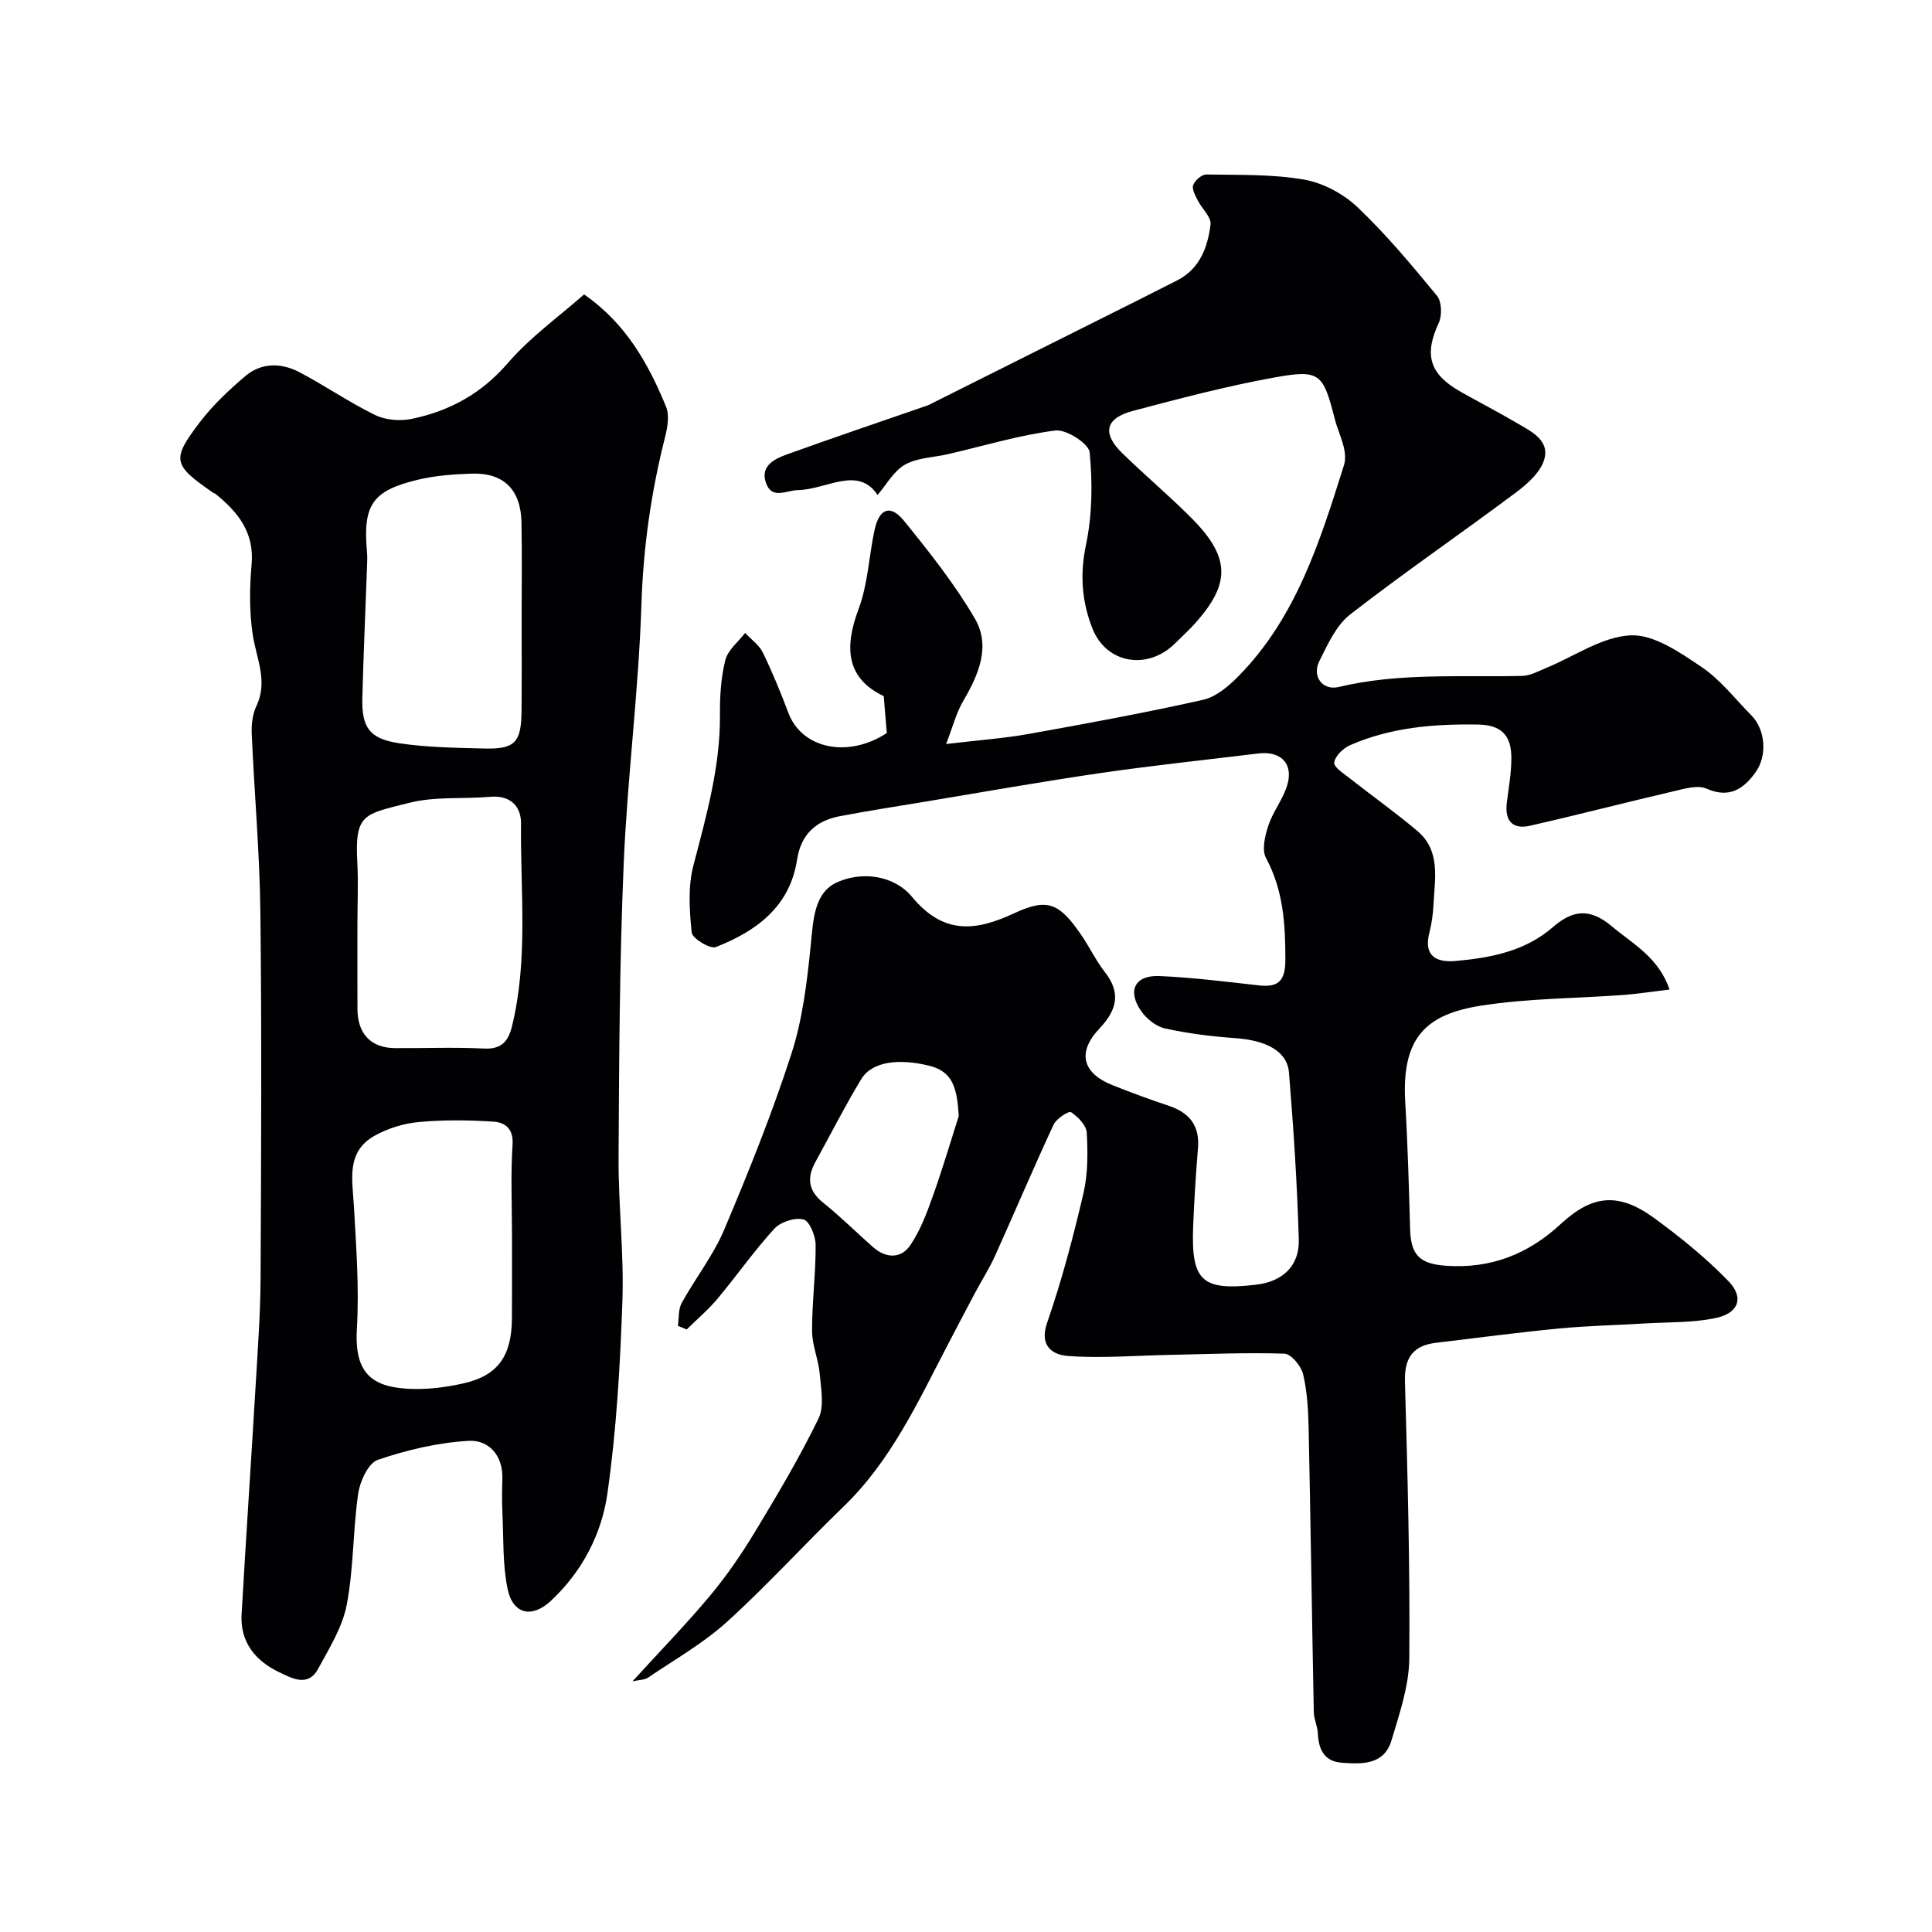
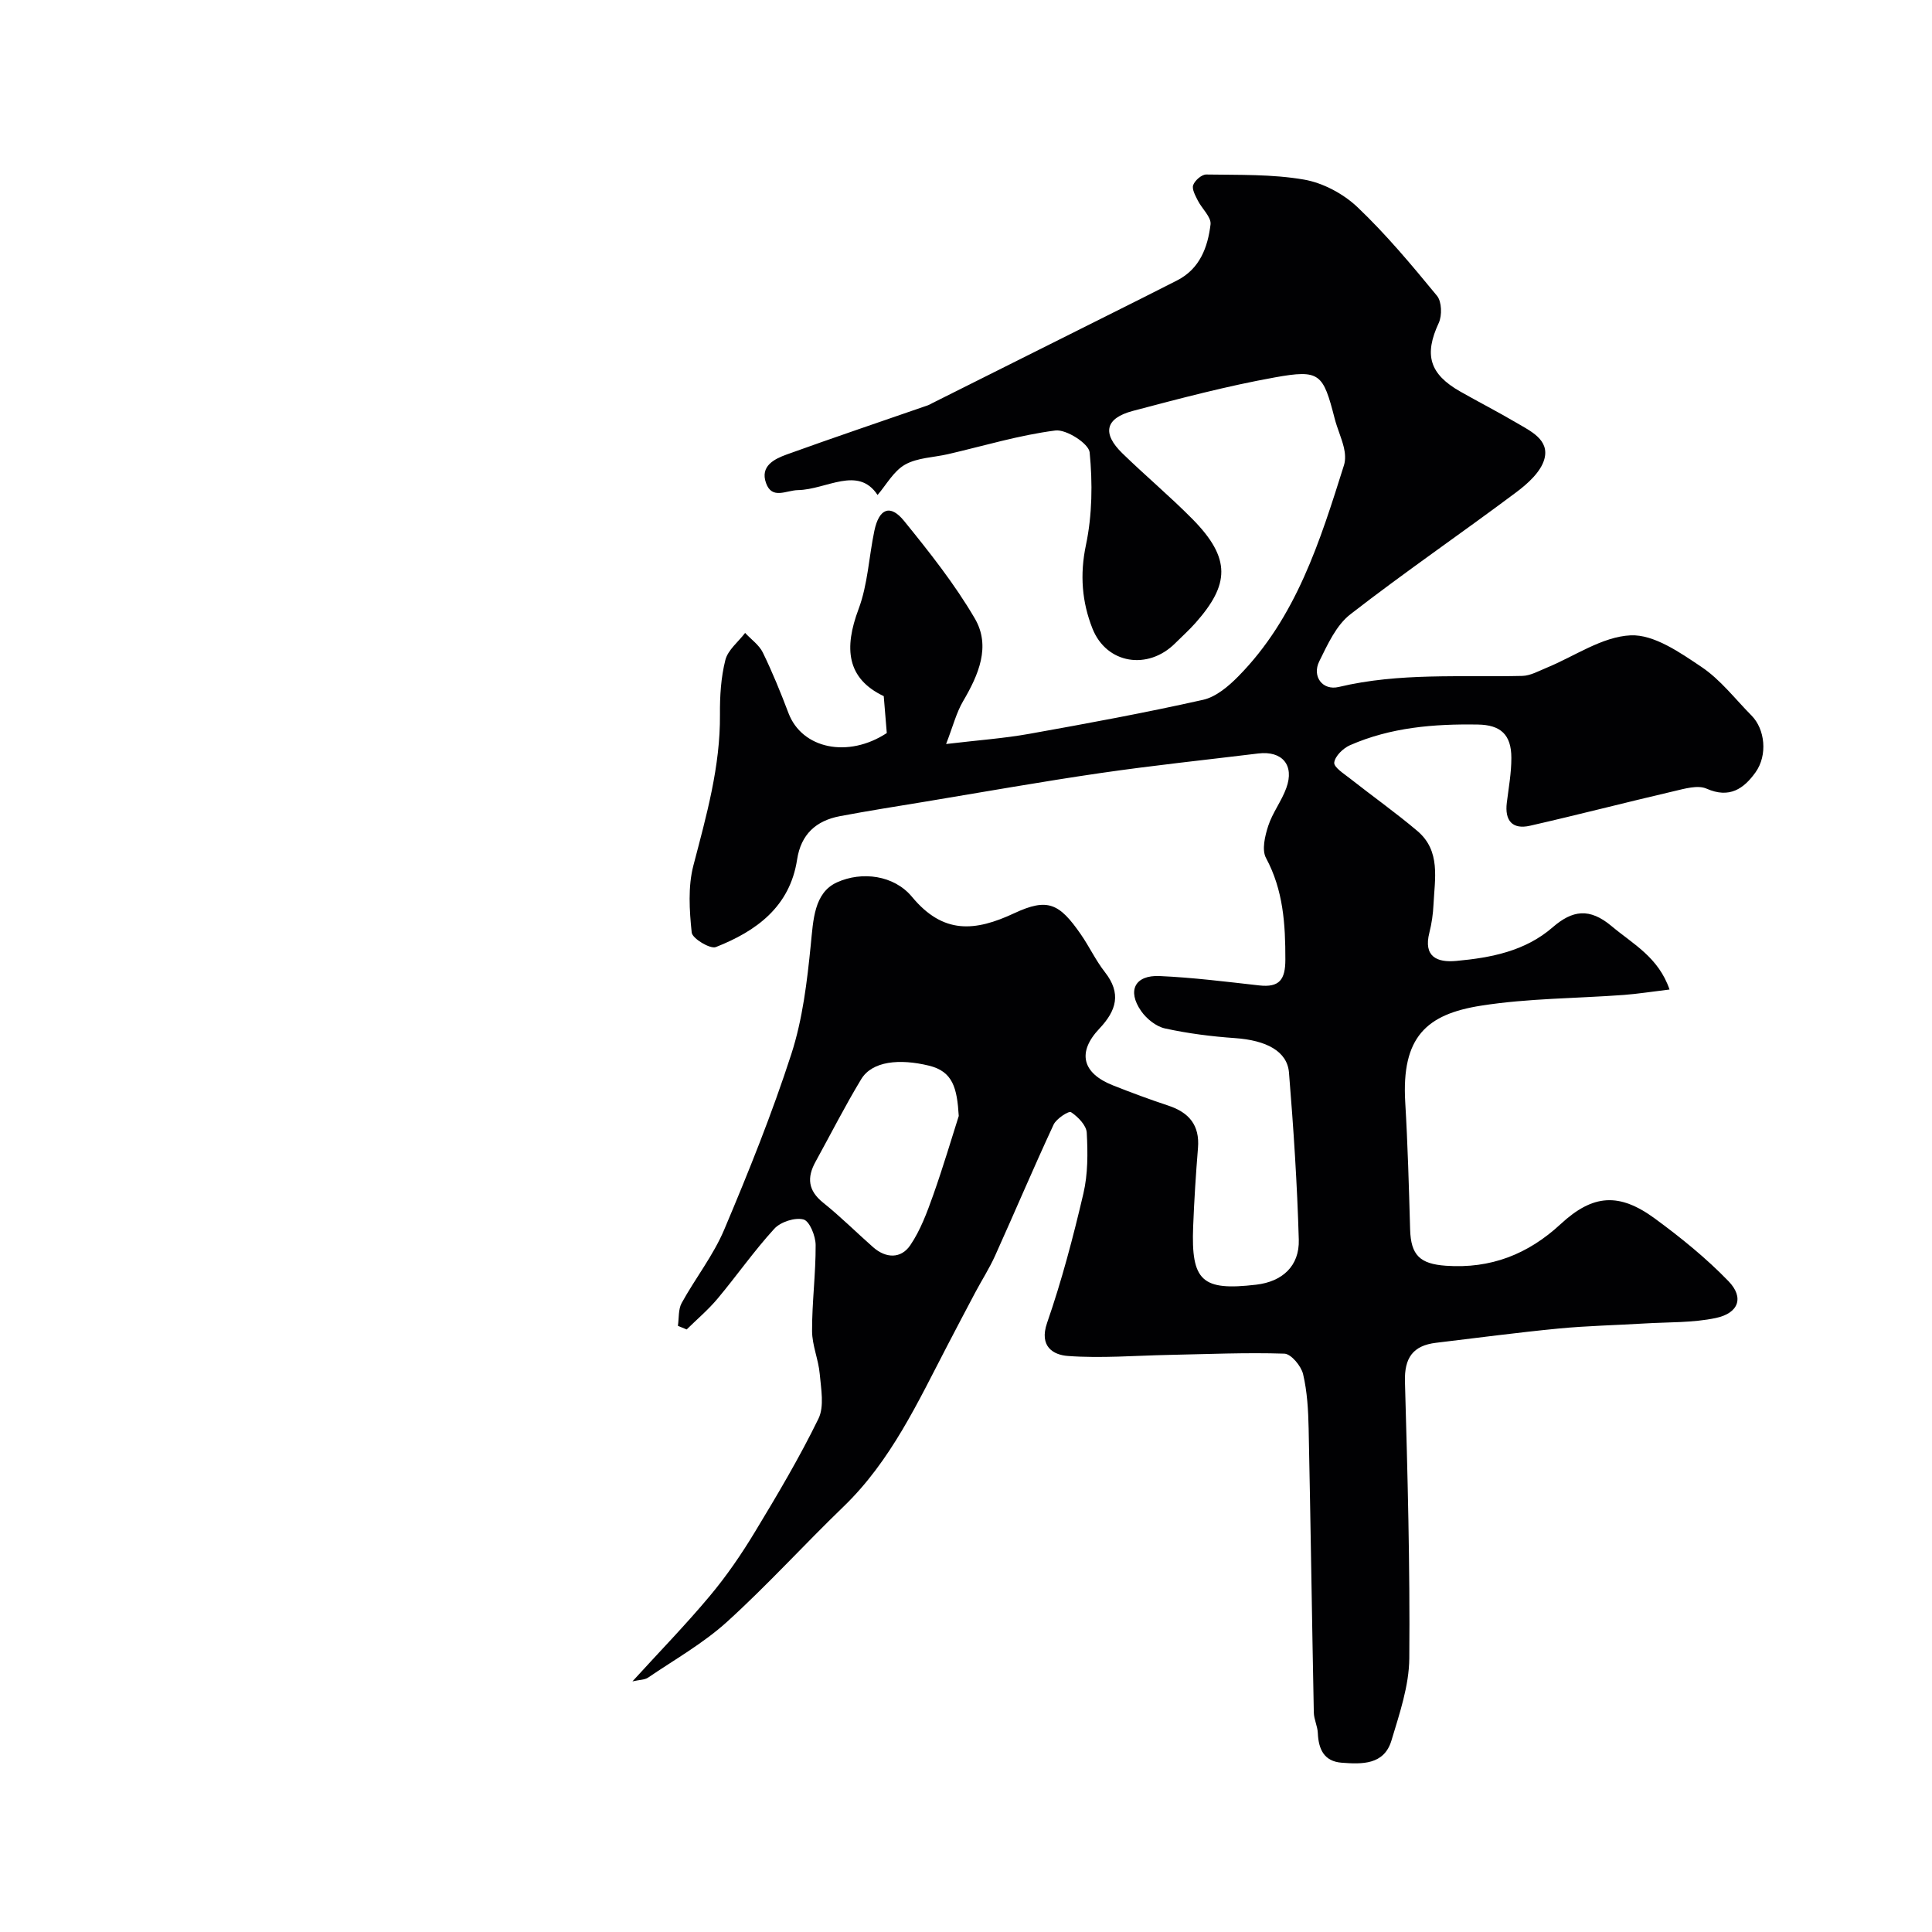
<svg xmlns="http://www.w3.org/2000/svg" enable-background="new 0 0 400 400" viewBox="0 0 400 400">
  <path d="m130.94 348.11c5.65-6.2 11.08-11.77 16.05-17.72 3.44-4.11 6.51-8.59 9.29-13.19 4.65-7.68 9.24-15.42 13.17-23.47 1.24-2.54.54-6.16.27-9.25-.26-3-1.58-5.94-1.59-8.91-.02-5.93.77-11.87.74-17.8-.01-1.87-1.25-4.96-2.51-5.29-1.77-.47-4.75.5-6.05 1.92-4.19 4.58-7.77 9.72-11.76 14.49-1.92 2.29-4.24 4.25-6.38 6.36-.61-.25-1.21-.5-1.82-.75.24-1.59.06-3.4.78-4.72 2.83-5.14 6.56-9.86 8.82-15.22 5.05-11.95 9.91-24.04 13.9-36.37 2.33-7.21 3.25-14.97 4.01-22.56.52-5.1.65-10.78 5.43-12.95 5.16-2.34 11.8-1.49 15.52 2.99 6.48 7.82 13.06 7.2 21.19 3.4 6.9-3.22 9.31-2.07 13.77 4.37 1.76 2.54 3.09 5.41 4.99 7.83 3.44 4.39 2.4 7.94-1.14 11.69-4.66 4.92-3.55 9.24 2.8 11.75 3.78 1.5 7.59 2.91 11.45 4.19 4.3 1.42 6.54 4.05 6.16 8.76-.44 5.42-.79 10.86-1 16.3-.44 11.29 1.83 13.34 13.06 12.02 5.39-.63 8.97-3.85 8.81-9.32-.33-11.54-1.09-23.08-2.03-34.59-.36-4.45-4.73-6.69-11.17-7.14-4.86-.34-9.74-.96-14.49-2-1.85-.4-3.82-1.99-4.94-3.59-2.96-4.24-1.29-7.5 3.84-7.26 6.88.31 13.74 1.17 20.59 1.94 4.19.47 5.42-1.19 5.42-5.35.01-7.33-.42-14.36-4.01-21.04-.9-1.67-.22-4.54.46-6.63.89-2.74 2.77-5.14 3.75-7.86 1.72-4.73-.86-7.74-5.81-7.14-10.89 1.33-21.8 2.47-32.65 4.05-12.08 1.76-24.11 3.9-36.16 5.9-5.94.98-11.89 1.91-17.81 3.03-4.94.94-8.06 3.75-8.86 8.99-1.5 9.77-8.44 14.81-16.82 18.11-1.17.46-4.87-1.77-5-3.01-.48-4.59-.79-9.49.35-13.88 2.69-10.31 5.59-20.49 5.5-31.29-.03-3.76.2-7.64 1.12-11.26.53-2.08 2.68-3.75 4.09-5.6 1.24 1.34 2.89 2.48 3.66 4.05 1.99 4.08 3.71 8.31 5.32 12.56 2.81 7.39 12.35 9.37 20.35 4.12-.19-2.32-.39-4.66-.63-7.64-7.69-3.66-8.25-9.93-5.22-18.01 1.92-5.1 2.14-10.82 3.28-16.24.97-4.61 3.29-5.55 6.14-2.04 5.24 6.46 10.47 13.05 14.65 20.2 3.37 5.76.78 11.68-2.43 17.15-1.4 2.39-2.09 5.19-3.51 8.85 6.71-.8 12.02-1.17 17.24-2.11 12.02-2.15 24.05-4.37 35.96-7.04 2.68-.6 5.27-2.8 7.3-4.86 12-12.18 16.92-27.99 21.88-43.73.35-1.11.25-2.48-.02-3.63-.49-2.04-1.39-3.98-1.91-6.01-2.4-9.33-3.04-10.21-12.41-8.52-9.88 1.78-19.64 4.36-29.36 6.93-5.75 1.52-6.43 4.65-2.18 8.79 4.74 4.61 9.83 8.88 14.48 13.58 8.13 8.23 7.64 13.62.69 21.49-1.32 1.5-2.82 2.83-4.24 4.25-5.63 5.63-14.21 4.31-17.13-3.05-2.17-5.48-2.64-11.15-1.35-17.28 1.31-6.21 1.39-12.86.77-19.19-.18-1.82-4.84-4.82-7.1-4.53-7.5.96-14.83 3.19-22.23 4.9-2.99.69-6.34.72-8.9 2.17-2.36 1.34-3.87 4.18-5.68 6.28-4.05-6.13-10.58-1.12-16.46-1.01-2.47.04-5.4 2.03-6.64-1.48-1.24-3.5 1.72-4.96 4.28-5.89 9.72-3.51 19.51-6.81 29.28-10.2.31-.11.59-.29.88-.44 12.1-6.05 24.19-12.11 36.29-18.16 4.8-2.4 9.6-4.8 14.38-7.24 4.72-2.4 6.36-6.88 6.93-11.6.18-1.52-1.8-3.26-2.65-4.97-.5-1-1.25-2.34-.94-3.18.36-.97 1.77-2.2 2.71-2.18 6.76.11 13.61-.09 20.22 1.05 3.93.68 8.13 2.92 11.05 5.68 5.96 5.66 11.27 12.03 16.5 18.39.99 1.21 1.07 4.08.35 5.63-3.04 6.54-1.97 10.54 4.49 14.2 3.84 2.18 7.77 4.19 11.57 6.43 2.95 1.74 6.92 3.53 5.81 7.55-.73 2.65-3.46 5.1-5.86 6.89-11.37 8.51-23.11 16.54-34.32 25.25-2.92 2.27-4.7 6.24-6.42 9.72-1.55 3.12.68 6.11 4.03 5.31 12.57-3 25.31-1.99 38-2.29 1.68-.04 3.37-1 5-1.67 5.81-2.38 11.53-6.46 17.43-6.73 4.82-.22 10.21 3.54 14.67 6.54 3.94 2.64 6.97 6.64 10.37 10.07 2.79 2.82 3.36 8.18.84 11.73-2.44 3.42-5.41 5.5-10.16 3.4-1.82-.8-4.52.01-6.72.52-9.96 2.32-19.86 4.89-29.83 7.16-3.65.83-5.26-1.06-4.8-4.77.38-3.09.95-6.19.94-9.29 0-4.81-2.23-6.82-6.93-6.89-9.08-.15-18.05.58-26.48 4.28-1.42.62-3.1 2.26-3.26 3.59-.11.97 2.01 2.31 3.28 3.31 4.63 3.65 9.45 7.06 13.94 10.86 4.86 4.12 3.59 9.86 3.33 15.23-.09 1.94-.37 3.91-.85 5.8-1.28 5.01 1.59 6.24 5.56 5.87 7.19-.66 14.26-2.01 19.96-6.96 4.08-3.54 7.61-4.1 12.21-.24 4.43 3.72 9.69 6.42 11.99 13.12-3.68.44-6.56.9-9.45 1.12-9.86.73-19.83.69-29.56 2.22-11.32 1.77-16.51 6.5-15.71 20.02.52 8.76.76 17.53 1.01 26.3.15 5.35 2.03 7.15 7.42 7.53 9.26.65 16.99-2.37 23.76-8.64 6.67-6.17 12.09-6.56 19.5-1.13 5.37 3.94 10.62 8.19 15.24 12.97 3.27 3.38 2.11 6.62-2.64 7.62-4.77 1.01-9.8.83-14.72 1.13-5.94.36-11.91.48-17.83 1.05-8.47.82-16.91 1.94-25.36 2.95-4.78.57-6.58 3.12-6.44 8.04.54 19.09 1.06 38.2.9 57.29-.05 5.7-2.03 11.47-3.7 17.03-1.53 5.06-6.12 4.9-10.31 4.58-3.65-.28-4.79-2.81-4.93-6.15-.06-1.43-.81-2.84-.83-4.27-.39-19.6-.66-39.2-1.07-58.79-.08-3.76-.29-7.6-1.15-11.24-.4-1.69-2.48-4.19-3.87-4.24-7.97-.26-15.97.1-23.95.26-6.97.14-13.96.73-20.88.22-2.98-.22-6.01-1.92-4.3-6.86 3.03-8.74 5.4-17.74 7.51-26.75.95-4.05.93-8.42.7-12.61-.08-1.54-1.82-3.3-3.26-4.26-.46-.31-3.02 1.34-3.6 2.57-4.18 8.99-8.04 18.12-12.12 27.16-1.19 2.64-2.78 5.1-4.14 7.67-1.91 3.58-3.78 7.18-5.66 10.77-6.17 11.83-11.74 24.01-21.59 33.51-8.14 7.85-15.76 16.27-24.13 23.86-4.91 4.45-10.83 7.79-16.35 11.55-.71.46-1.77.43-3.21.76zm67.56-117.06c-.35-5.78-1.21-9.22-6.18-10.42-6.09-1.48-11.75-.95-14.02 2.81-3.37 5.57-6.32 11.4-9.46 17.1-1.8 3.27-1.55 5.95 1.58 8.46 3.6 2.88 6.88 6.16 10.34 9.21 2.66 2.35 5.78 2.42 7.69-.38 2.12-3.11 3.48-6.81 4.76-10.4 2.1-5.93 3.88-11.97 5.29-16.38z" fill="#010103" />
-   <path d="m120.92 60.96c8.58 5.91 13.31 14.28 16.99 23.27.74 1.81.27 4.35-.25 6.4-2.86 11.33-4.48 22.71-4.86 34.48-.57 17.93-2.91 35.79-3.67 53.72-.86 20.24-.95 40.52-1.06 60.79-.06 9.93 1.14 19.89.79 29.8-.46 13.31-1.23 26.68-3.11 39.84-1.2 8.4-5.25 16.17-11.72 22.2-3.89 3.63-7.85 2.78-8.94-2.5-1.05-5.1-.82-10.47-1.07-15.73-.11-2.35-.08-4.71-.01-7.07.15-4.87-2.85-8.08-6.98-7.85-6.35.36-12.77 1.88-18.8 3.93-1.97.67-3.7 4.44-4.07 7-1.11 7.63-.92 15.47-2.37 23.01-.89 4.64-3.62 9-5.93 13.27-2.1 3.88-5.5 1.91-8.06.69-4.89-2.33-8.12-6.2-7.78-12.01.92-15.97 1.99-31.94 2.94-47.91.43-7.26.96-14.53.99-21.8.12-25.16.25-50.33-.04-75.48-.14-12.36-1.25-24.71-1.79-37.07-.08-1.91.15-4.05.96-5.75 2.47-5.21-.04-9.91-.77-14.88-.7-4.73-.65-9.67-.22-14.45.6-6.66-2.85-10.87-7.52-14.64-.12-.1-.31-.11-.44-.2-8.29-5.74-8.67-6.8-2.91-14.41 2.73-3.61 6.11-6.81 9.58-9.75 3.3-2.81 7.41-2.77 11.13-.83 5.34 2.79 10.34 6.27 15.75 8.9 2.17 1.06 5.19 1.29 7.59.79 7.83-1.63 14.44-5.24 19.89-11.57 4.61-5.35 10.54-9.58 15.76-14.19zm-12.92 67.22c0-6.65.09-13.31-.03-19.96-.12-6.83-3.66-10.37-10.3-10.16-3.76.12-7.59.4-11.22 1.28-9.42 2.27-11.33 5.23-10.47 14.92.09.99.05 2 .01 2.99-.32 9.09-.74 18.17-.97 27.26-.15 6.09 1.45 8.43 7.57 9.36 5.82.89 11.8.95 17.71 1.1 6.33.16 7.63-1.27 7.68-7.82.06-6.33.02-12.65.02-18.97zm-34 63.32c0 5.82-.02 11.64.01 17.47.03 5.09 2.81 7.99 7.75 8.03 6.15.04 12.32-.21 18.46.09 3.63.18 5.02-1.52 5.78-4.6 3.4-13.87 1.72-27.98 1.87-41.98.04-3.59-2.2-5.91-6.41-5.54-5.57.49-11.38-.11-16.7 1.24-9.34 2.37-11.35 2.17-10.78 12.32.22 4.31.02 8.64.02 12.97zm32 63.97c0-6.16-.29-12.33.12-18.46.22-3.38-1.58-4.64-4-4.79-5.13-.33-10.32-.39-15.43.09-3.13.29-6.41 1.3-9.15 2.84-5.9 3.32-4.59 9.06-4.27 14.53.48 8.46 1.11 16.97.62 25.4-.39 6.8 1.26 11.13 8.04 12.18 4.53.7 9.47.18 13.99-.84 7.27-1.63 10.02-5.78 10.07-13.48.04-5.83.01-11.65.01-17.47z" fill="#010103" />
</svg>